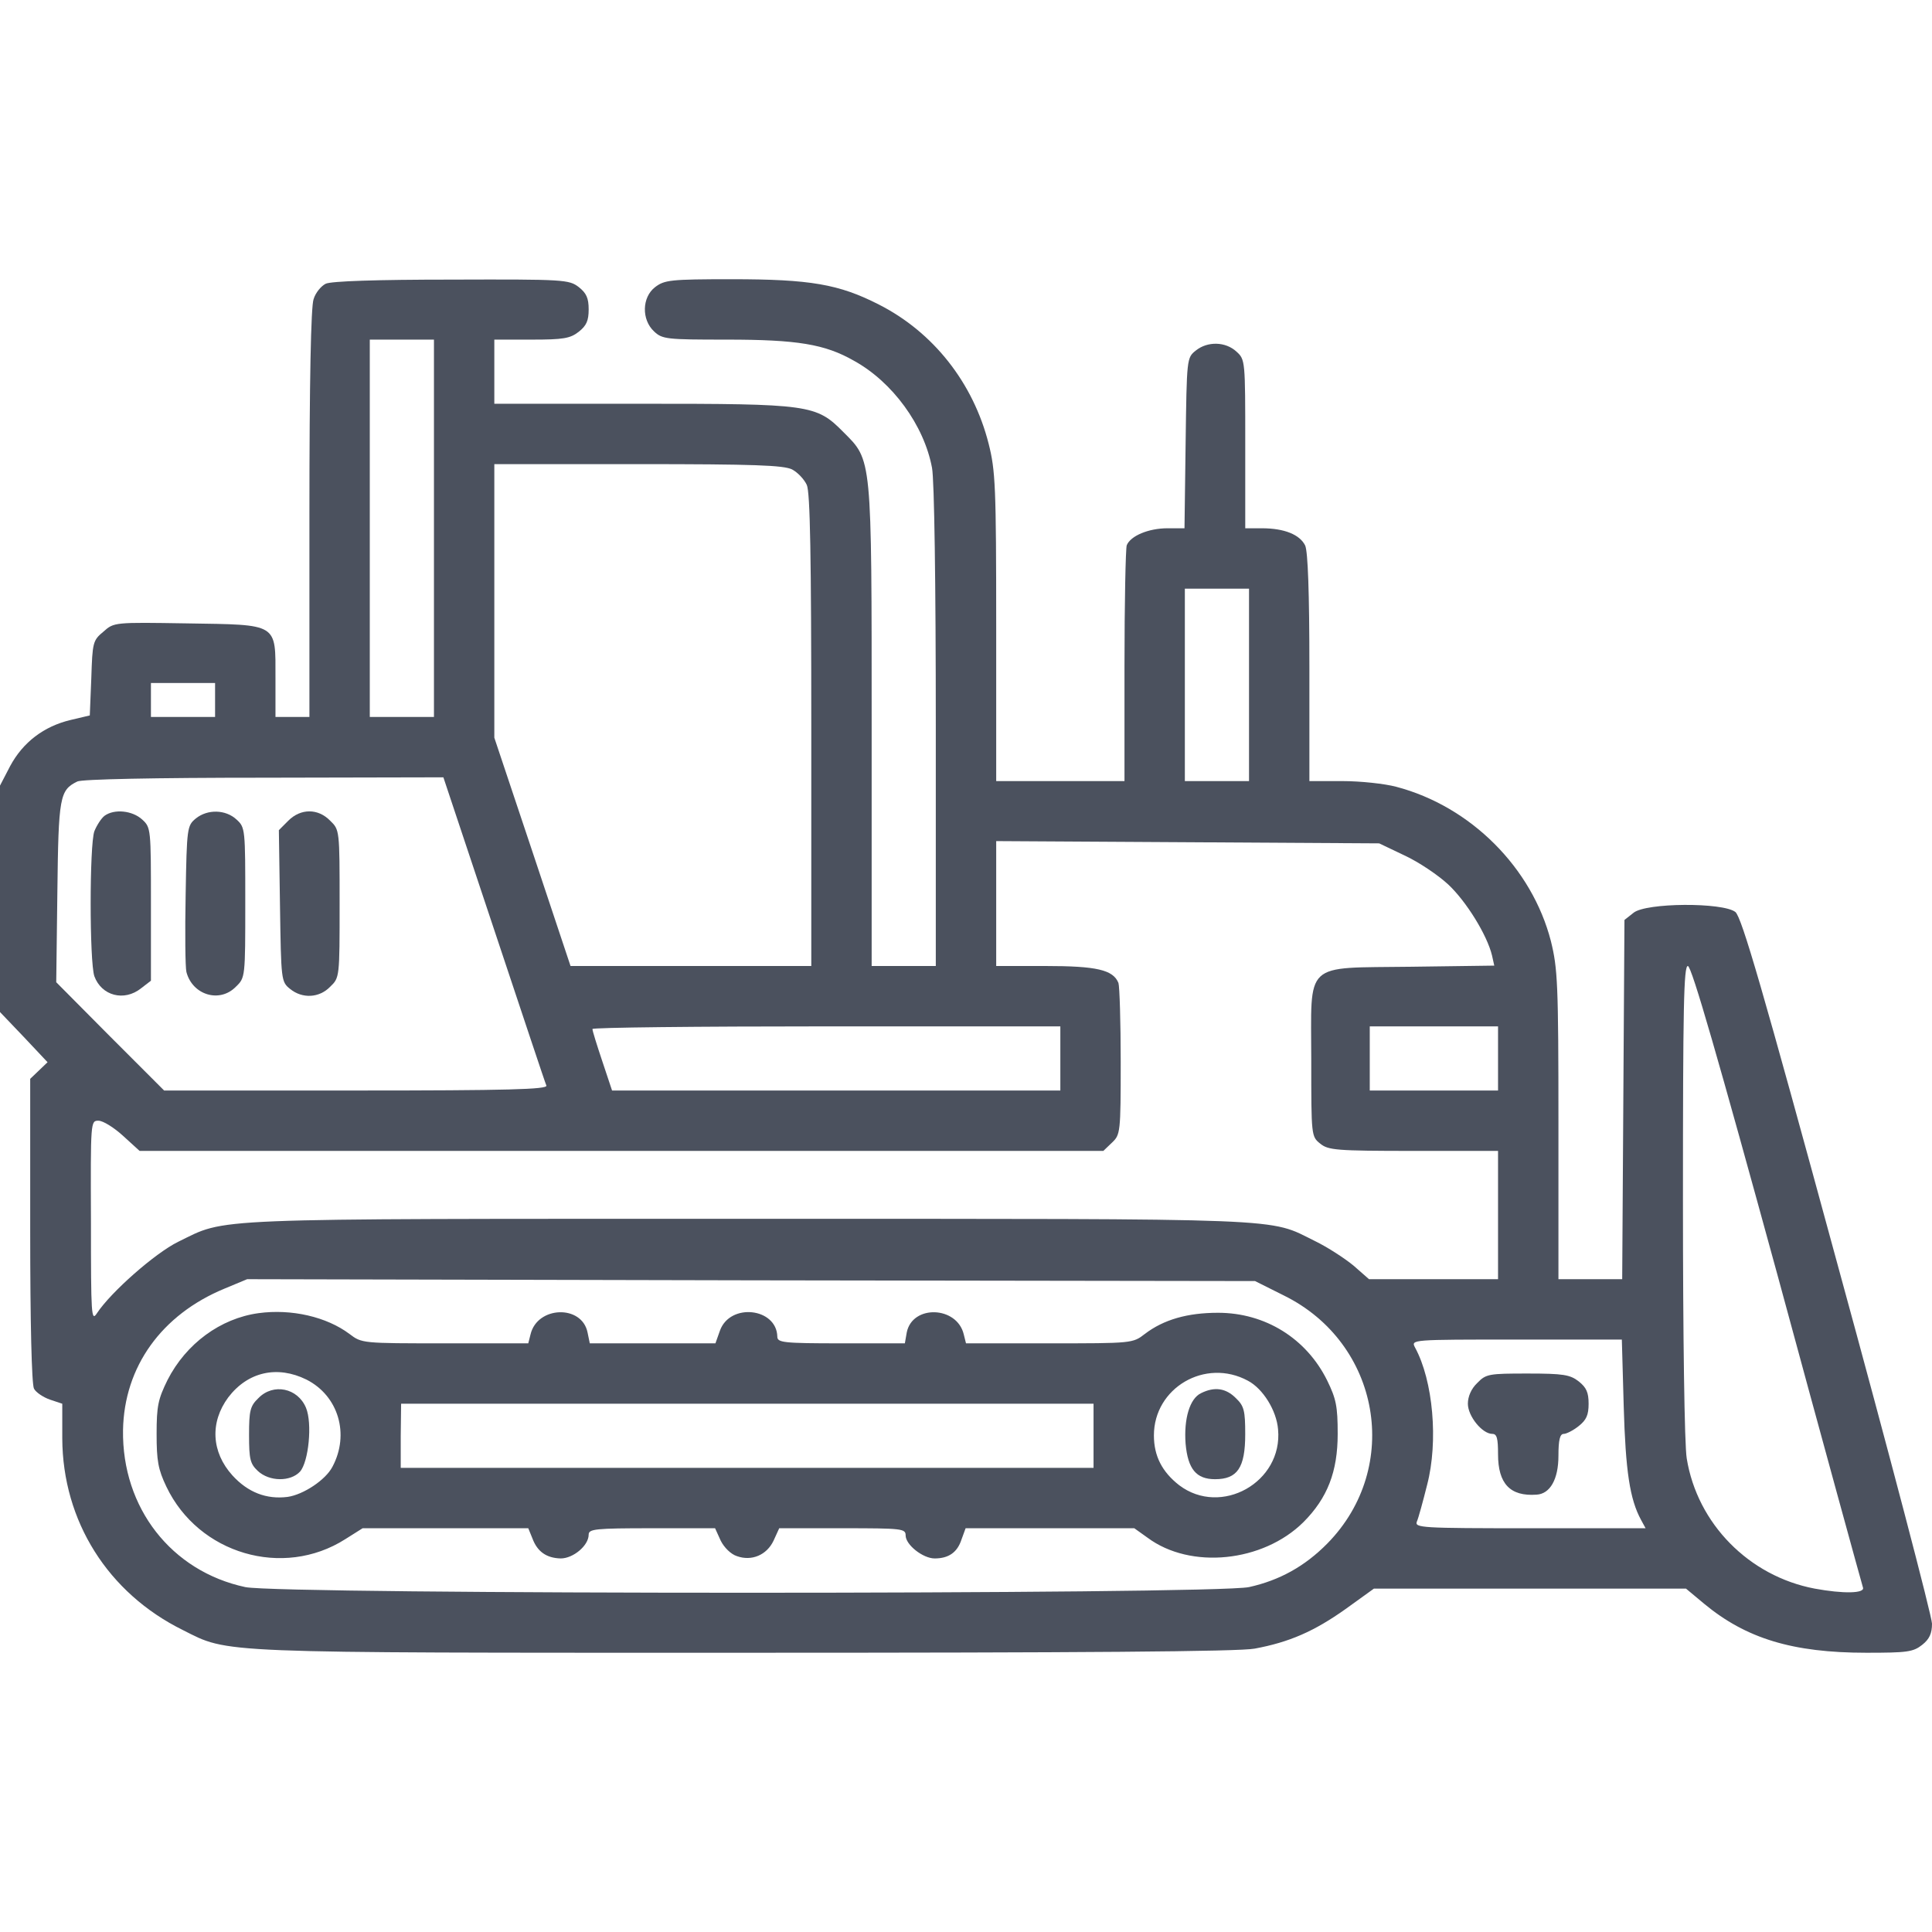
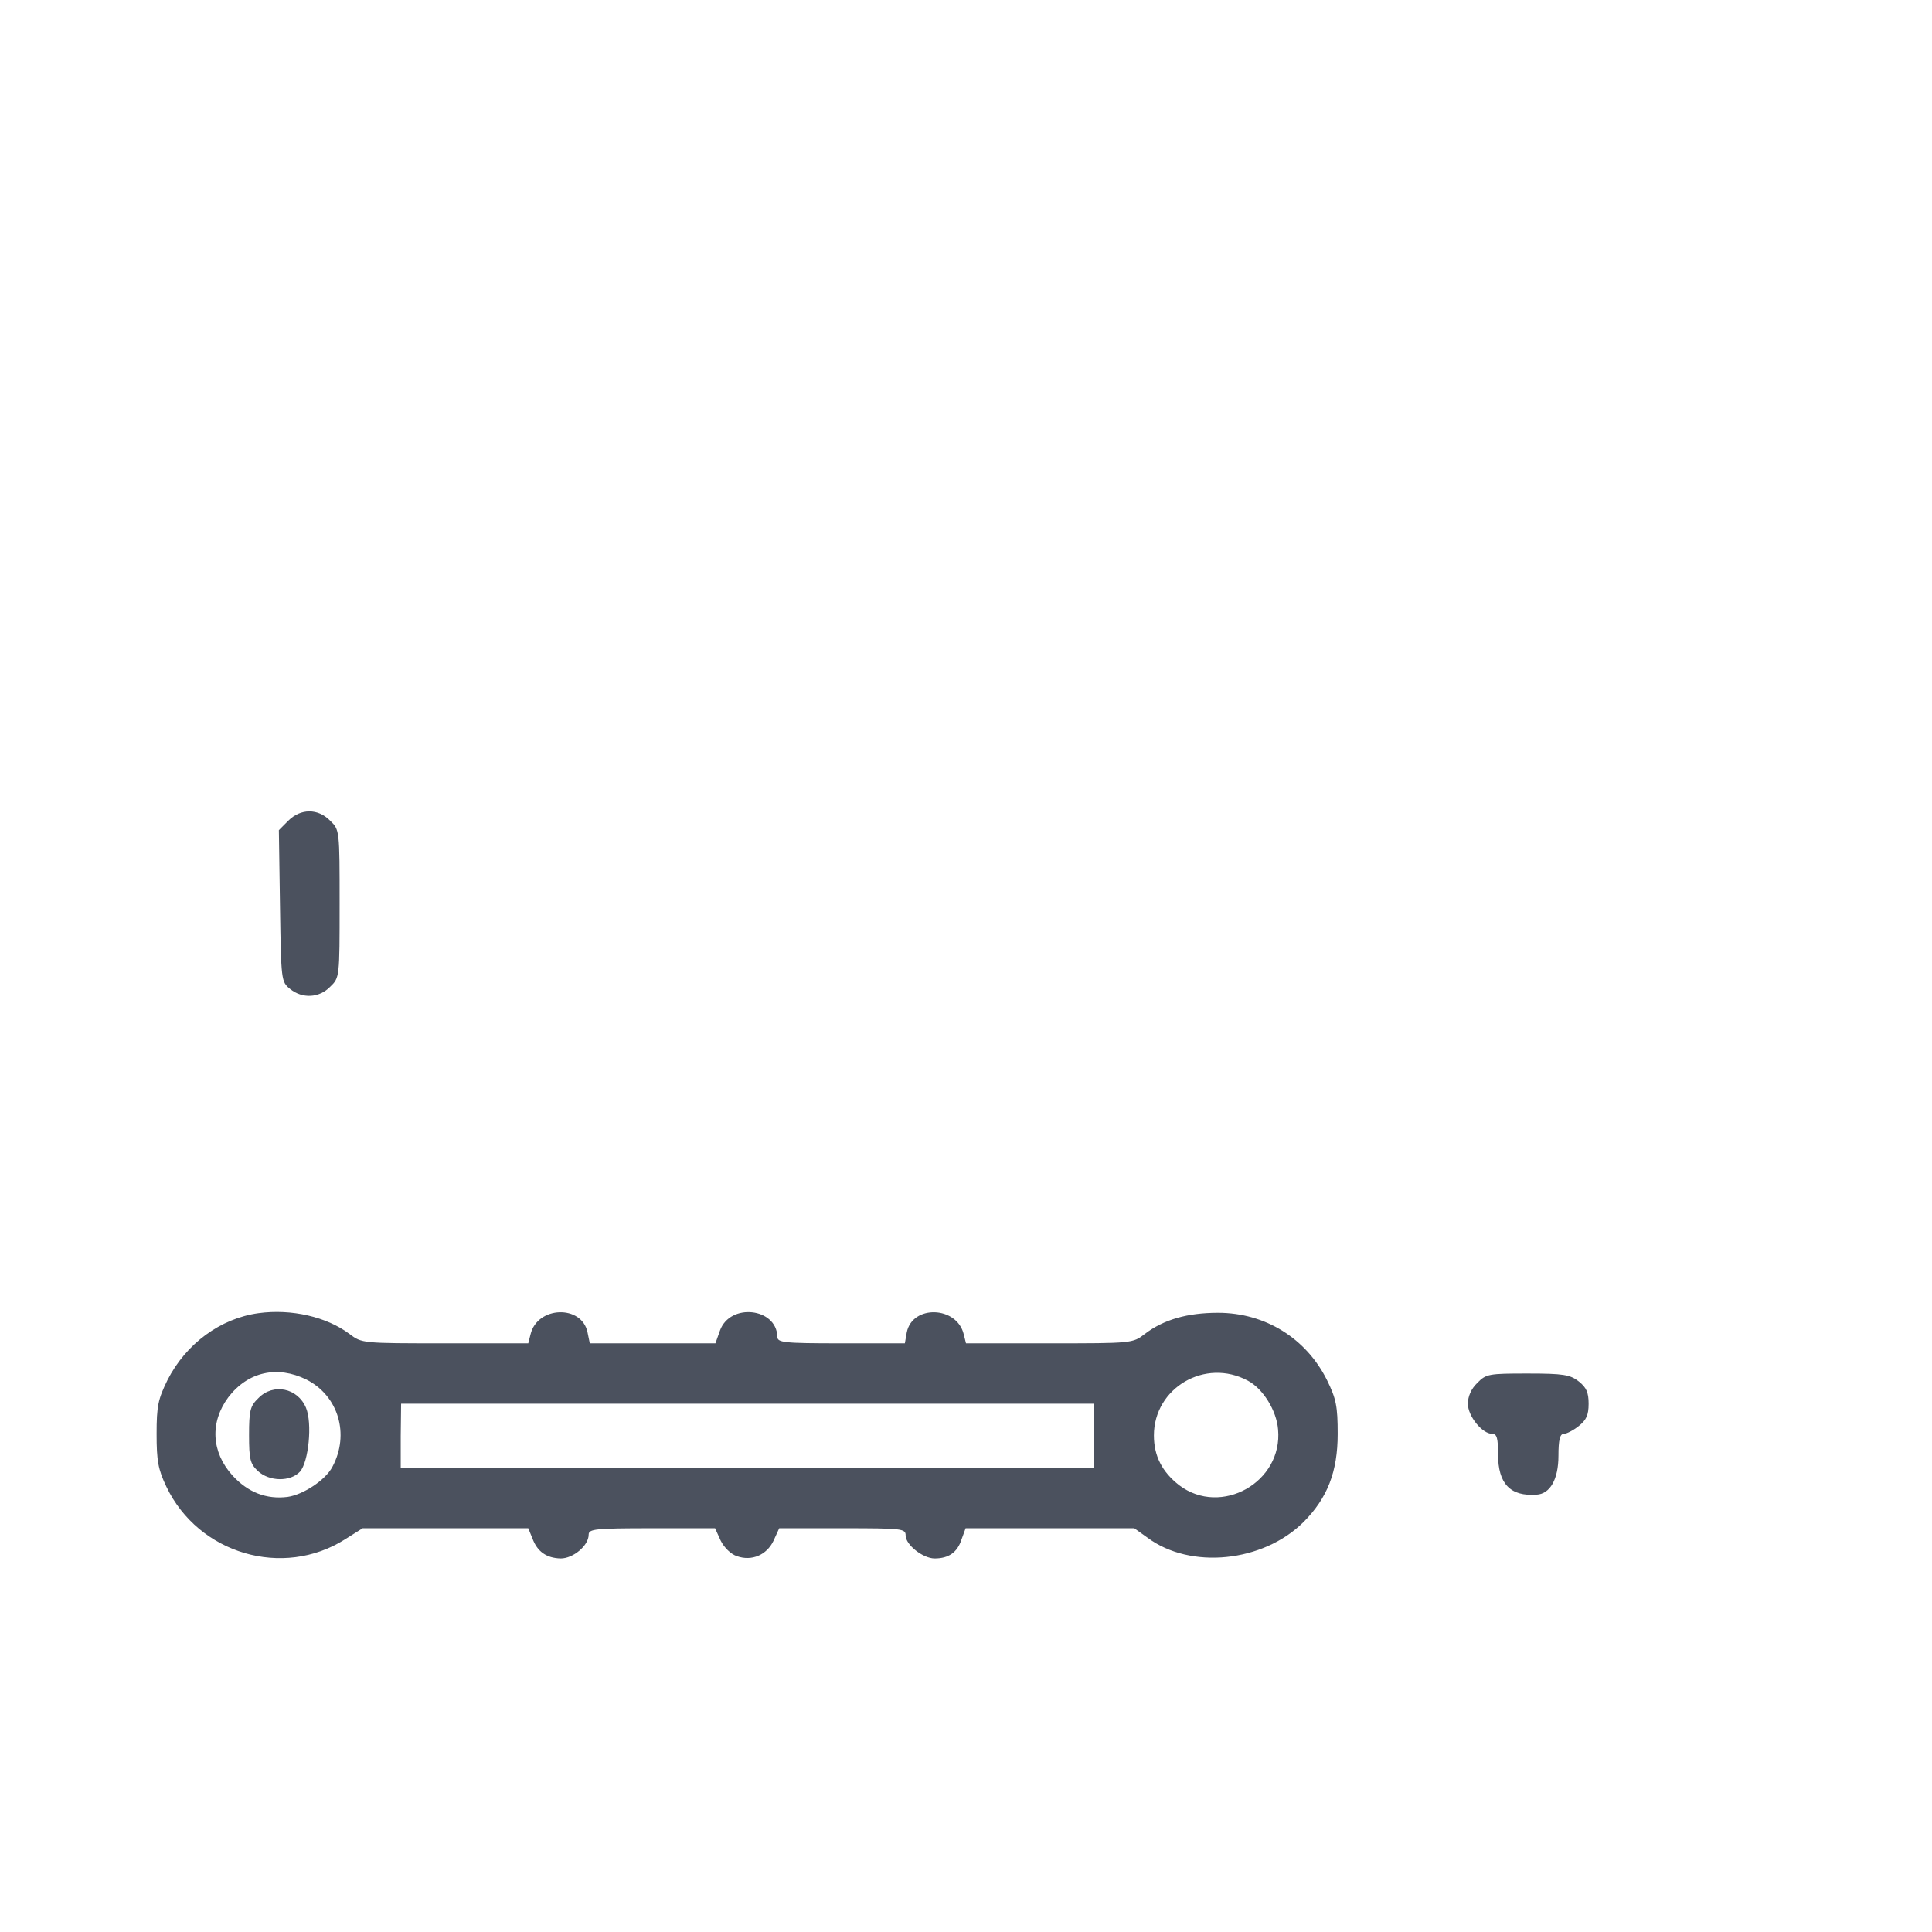
<svg xmlns="http://www.w3.org/2000/svg" width="65" height="65" viewBox="0 0 65 65" fill="none">
  <g clip-path="url(#clip0_158_508)">
-     <path d="M10.956 9.547C10.804 9.623 10.613 9.851 10.55 10.067C10.461 10.309 10.41 12.822 10.41 17.278V24.121H9.839H9.268V22.813C9.268 20.947 9.382 21.023 6.284 20.973C3.847 20.934 3.834 20.934 3.479 21.252C3.123 21.544 3.11 21.62 3.072 22.813L3.021 24.07L2.374 24.223C1.473 24.438 0.774 24.972 0.343 25.771L0 26.431V30.24V34.049L0.8 34.887L1.6 35.737L1.308 36.017L1.016 36.296V41.387C1.016 44.51 1.066 46.566 1.143 46.719C1.206 46.846 1.46 47.011 1.676 47.087L2.095 47.227V48.394C2.107 51.175 3.631 53.599 6.157 54.844C7.719 55.631 7.122 55.605 25.086 55.605C36.347 55.605 41.704 55.567 42.212 55.466C43.38 55.25 44.218 54.882 45.272 54.133L46.224 53.447H51.48H56.723L57.332 53.955C58.741 55.123 60.303 55.605 62.791 55.605C64.162 55.605 64.365 55.58 64.67 55.339C64.911 55.148 65 54.958 65 54.628C65 54.387 63.578 48.953 61.826 42.555C59.287 33.224 58.602 30.875 58.386 30.684C57.967 30.354 55.377 30.367 54.958 30.71L54.653 30.951L54.615 36.994L54.577 43.037H53.511H52.432V37.857C52.432 33.071 52.406 32.589 52.178 31.662C51.543 29.199 49.486 27.13 46.973 26.47C46.592 26.368 45.779 26.279 45.17 26.279H44.053V22.471C44.053 19.906 44.002 18.573 43.913 18.357C43.735 17.989 43.215 17.773 42.453 17.773H41.895V14.942C41.895 12.137 41.895 12.098 41.602 11.832C41.234 11.489 40.625 11.476 40.231 11.794C39.927 12.035 39.927 12.06 39.889 14.904L39.851 17.773H39.279C38.645 17.773 38.035 18.027 37.908 18.345C37.87 18.459 37.832 20.3 37.832 22.42V26.279H35.674H33.516V21.099C33.516 16.352 33.49 15.831 33.262 14.93C32.741 12.873 31.395 11.172 29.567 10.245C28.222 9.559 27.257 9.394 24.616 9.394C22.547 9.394 22.356 9.42 22.039 9.661C21.595 10.004 21.582 10.753 22.001 11.146C22.28 11.413 22.42 11.426 24.451 11.426C26.825 11.426 27.752 11.578 28.73 12.137C30.024 12.848 31.091 14.307 31.357 15.742C31.434 16.148 31.484 19.602 31.484 24.451V32.5H30.405H29.326V24.464C29.326 15.31 29.339 15.501 28.374 14.536C27.46 13.609 27.244 13.584 21.557 13.584H16.631V12.505V11.426H17.888C18.954 11.426 19.183 11.388 19.475 11.159C19.729 10.956 19.805 10.791 19.805 10.41C19.805 10.029 19.729 9.864 19.475 9.661C19.145 9.407 18.992 9.394 15.184 9.407C12.683 9.407 11.134 9.458 10.956 9.547ZM14.6 17.773V24.121H13.521H12.441V17.773V11.426H13.521H14.6V17.773ZM26.648 15.793C26.838 15.894 27.054 16.123 27.143 16.313C27.257 16.555 27.295 18.7 27.295 24.565V32.5H23.245H19.195L17.913 28.653L16.631 24.819V20.211V15.615H21.455C25.391 15.615 26.355 15.653 26.648 15.793ZM42.022 23.042V26.279H40.942H39.863V23.042V19.805H40.942H42.022V23.042ZM7.236 23.55V24.121H6.157H5.078V23.55V22.978H6.157H7.236V23.55ZM16.618 31.256C17.558 34.074 18.345 36.448 18.383 36.524C18.421 36.651 17.088 36.689 11.972 36.689H5.522L3.707 34.874L1.892 33.046L1.93 30.012C1.968 26.8 2.006 26.584 2.603 26.292C2.755 26.216 5.167 26.165 8.887 26.165L14.917 26.152L16.618 31.256ZM47.252 28.78C47.722 28.996 48.382 29.44 48.725 29.758C49.334 30.329 50.032 31.459 50.197 32.144L50.273 32.487L47.48 32.525C43.812 32.576 44.116 32.297 44.116 35.686C44.116 38.213 44.116 38.238 44.421 38.479C44.688 38.695 44.954 38.721 47.557 38.721H50.4V40.879V43.037H48.23H46.059L45.538 42.58C45.246 42.339 44.662 41.958 44.243 41.755C42.644 40.968 43.659 41.006 25.2 41.006C6.627 41.006 7.668 40.968 5.992 41.78C5.218 42.161 3.732 43.469 3.263 44.18C3.072 44.472 3.06 44.281 3.06 41.095C3.047 37.718 3.047 37.705 3.313 37.705C3.466 37.705 3.834 37.934 4.139 38.213L4.697 38.721H20.909H37.121L37.413 38.441C37.692 38.175 37.705 38.111 37.705 35.724C37.705 34.379 37.667 33.185 37.629 33.071C37.451 32.627 36.893 32.5 35.166 32.5H33.516V30.405V28.298L39.965 28.336L46.401 28.374L47.252 28.78ZM59.795 42.872C61.344 48.585 62.651 53.333 62.677 53.409C62.753 53.612 62.017 53.625 61.052 53.447C58.843 53.028 57.103 51.264 56.748 49.067C56.672 48.623 56.621 44.967 56.621 40.396C56.621 33.871 56.647 32.5 56.786 32.5C56.913 32.5 57.827 35.686 59.795 42.872ZM35.674 35.61V36.689H28.133H20.592L20.262 35.699C20.084 35.166 19.932 34.684 19.932 34.62C19.932 34.569 23.474 34.531 27.803 34.531H35.674V35.61ZM50.4 35.61V36.689H48.242H46.084V35.61V34.531H48.242H50.4V35.61ZM43.19 43.583C46.44 45.182 47.176 49.359 44.662 51.924C43.9 52.698 43.05 53.168 42.022 53.396C40.803 53.65 9.471 53.65 8.252 53.396C5.764 52.863 4.101 50.73 4.139 48.115C4.177 45.982 5.434 44.23 7.554 43.354L8.315 43.037L25.276 43.075L42.225 43.1L43.19 43.583ZM54.628 47.315C54.691 49.486 54.831 50.438 55.212 51.137L55.364 51.416H51.467C47.81 51.416 47.582 51.403 47.671 51.187C47.722 51.073 47.874 50.515 48.014 49.956C48.395 48.496 48.217 46.452 47.607 45.335C47.468 45.068 47.48 45.068 51.01 45.068H54.565L54.628 47.315Z" fill="#4B515E" />
-     <path d="M3.516 27.447C3.402 27.536 3.25 27.777 3.174 27.968C3.009 28.437 3.009 32.347 3.174 32.843C3.415 33.503 4.177 33.706 4.748 33.249L5.078 32.995V30.418C5.078 27.892 5.078 27.841 4.786 27.574C4.456 27.269 3.846 27.206 3.516 27.447Z" fill="#4B515E" />
-     <path d="M6.589 27.536C6.297 27.777 6.284 27.841 6.246 30.101C6.221 31.37 6.233 32.551 6.272 32.703C6.475 33.477 7.389 33.757 7.935 33.198C8.252 32.894 8.252 32.881 8.252 30.367C8.252 27.892 8.252 27.841 7.96 27.574C7.592 27.231 6.982 27.219 6.589 27.536Z" fill="#4B515E" />
    <path d="M9.699 27.612L9.382 27.93L9.42 30.481C9.458 32.982 9.458 33.033 9.763 33.274C10.169 33.604 10.74 33.579 11.108 33.198C11.426 32.893 11.426 32.881 11.426 30.405C11.426 27.93 11.426 27.917 11.108 27.612C10.702 27.193 10.118 27.193 9.699 27.612Z" fill="#4B515E" />
    <path d="M8.696 44.18C7.414 44.357 6.259 45.208 5.637 46.427C5.319 47.074 5.269 47.303 5.269 48.242C5.269 49.144 5.319 49.435 5.599 50.02C6.678 52.279 9.521 53.117 11.616 51.784L12.2 51.416H14.993H17.773L17.913 51.759C18.078 52.203 18.383 52.419 18.865 52.432C19.284 52.432 19.805 52 19.805 51.632C19.805 51.441 20.02 51.416 21.938 51.416H24.058L24.248 51.835C24.362 52.063 24.591 52.292 24.794 52.355C25.289 52.533 25.797 52.317 26.025 51.835L26.216 51.416H28.349C30.355 51.416 30.469 51.429 30.469 51.657C30.469 51.975 31.053 52.432 31.446 52.432C31.916 52.432 32.208 52.228 32.348 51.797L32.487 51.416H35.331H38.162L38.606 51.733C40.054 52.812 42.491 52.559 43.85 51.213C44.662 50.4 45.005 49.512 45.005 48.242C45.005 47.315 44.954 47.062 44.649 46.44C43.951 45.03 42.567 44.167 40.98 44.167C39.952 44.167 39.152 44.395 38.518 44.878C38.111 45.195 38.086 45.195 35.306 45.195H32.5L32.424 44.891C32.195 43.938 30.697 43.888 30.507 44.827L30.443 45.195H28.298C26.343 45.195 26.152 45.17 26.152 44.967C26.127 44.002 24.565 43.824 24.223 44.764L24.07 45.195H21.95H19.843L19.767 44.827C19.576 43.888 18.078 43.938 17.85 44.891L17.773 45.195H14.968C12.175 45.195 12.175 45.195 11.756 44.878C10.994 44.307 9.813 44.027 8.696 44.18ZM10.309 46.414C11.388 46.96 11.769 48.255 11.185 49.347C10.956 49.791 10.207 50.286 9.674 50.362C8.963 50.451 8.341 50.21 7.82 49.639C7.109 48.852 7.059 47.849 7.681 47.011C8.341 46.148 9.331 45.932 10.309 46.414ZM41.983 46.452C42.491 46.719 42.948 47.455 42.999 48.09C43.164 49.867 41.082 51.035 39.673 49.969C39.102 49.524 38.822 48.991 38.822 48.293C38.822 46.693 40.549 45.678 41.983 46.452ZM36.791 48.306V49.385H25.137H13.482V48.306L13.495 47.227H25.137H36.791V48.306Z" fill="#4B515E" />
    <path d="M8.696 47.036C8.417 47.303 8.379 47.455 8.379 48.28C8.379 49.093 8.417 49.245 8.671 49.486C9.064 49.854 9.775 49.854 10.093 49.512C10.385 49.182 10.512 47.887 10.296 47.366C10.017 46.693 9.191 46.528 8.696 47.036Z" fill="#4B515E" />
-     <path d="M40.409 46.871C40.028 47.049 39.825 47.734 39.888 48.572C39.965 49.423 40.244 49.766 40.879 49.766C41.628 49.766 41.894 49.385 41.894 48.255C41.894 47.455 41.856 47.303 41.577 47.036C41.247 46.706 40.866 46.643 40.409 46.871Z" fill="#4B515E" />
    <path d="M49.702 46.528C49.499 46.719 49.385 46.985 49.385 47.227C49.385 47.645 49.867 48.242 50.21 48.242C50.362 48.242 50.4 48.395 50.4 48.928C50.4 49.918 50.807 50.35 51.695 50.286C52.152 50.261 52.432 49.766 52.432 48.978C52.432 48.445 52.482 48.242 52.609 48.242C52.698 48.242 52.927 48.128 53.117 47.976C53.371 47.773 53.447 47.607 53.447 47.227C53.447 46.846 53.371 46.681 53.117 46.478C52.825 46.249 52.597 46.211 51.391 46.211C50.096 46.211 49.994 46.224 49.702 46.528Z" fill="#4B515E" />
  </g>
  <defs>
    <clipPath id="clip0_158_508">
      <rect width="65" height="65" fill="white" />
    </clipPath>
  </defs>
</svg>